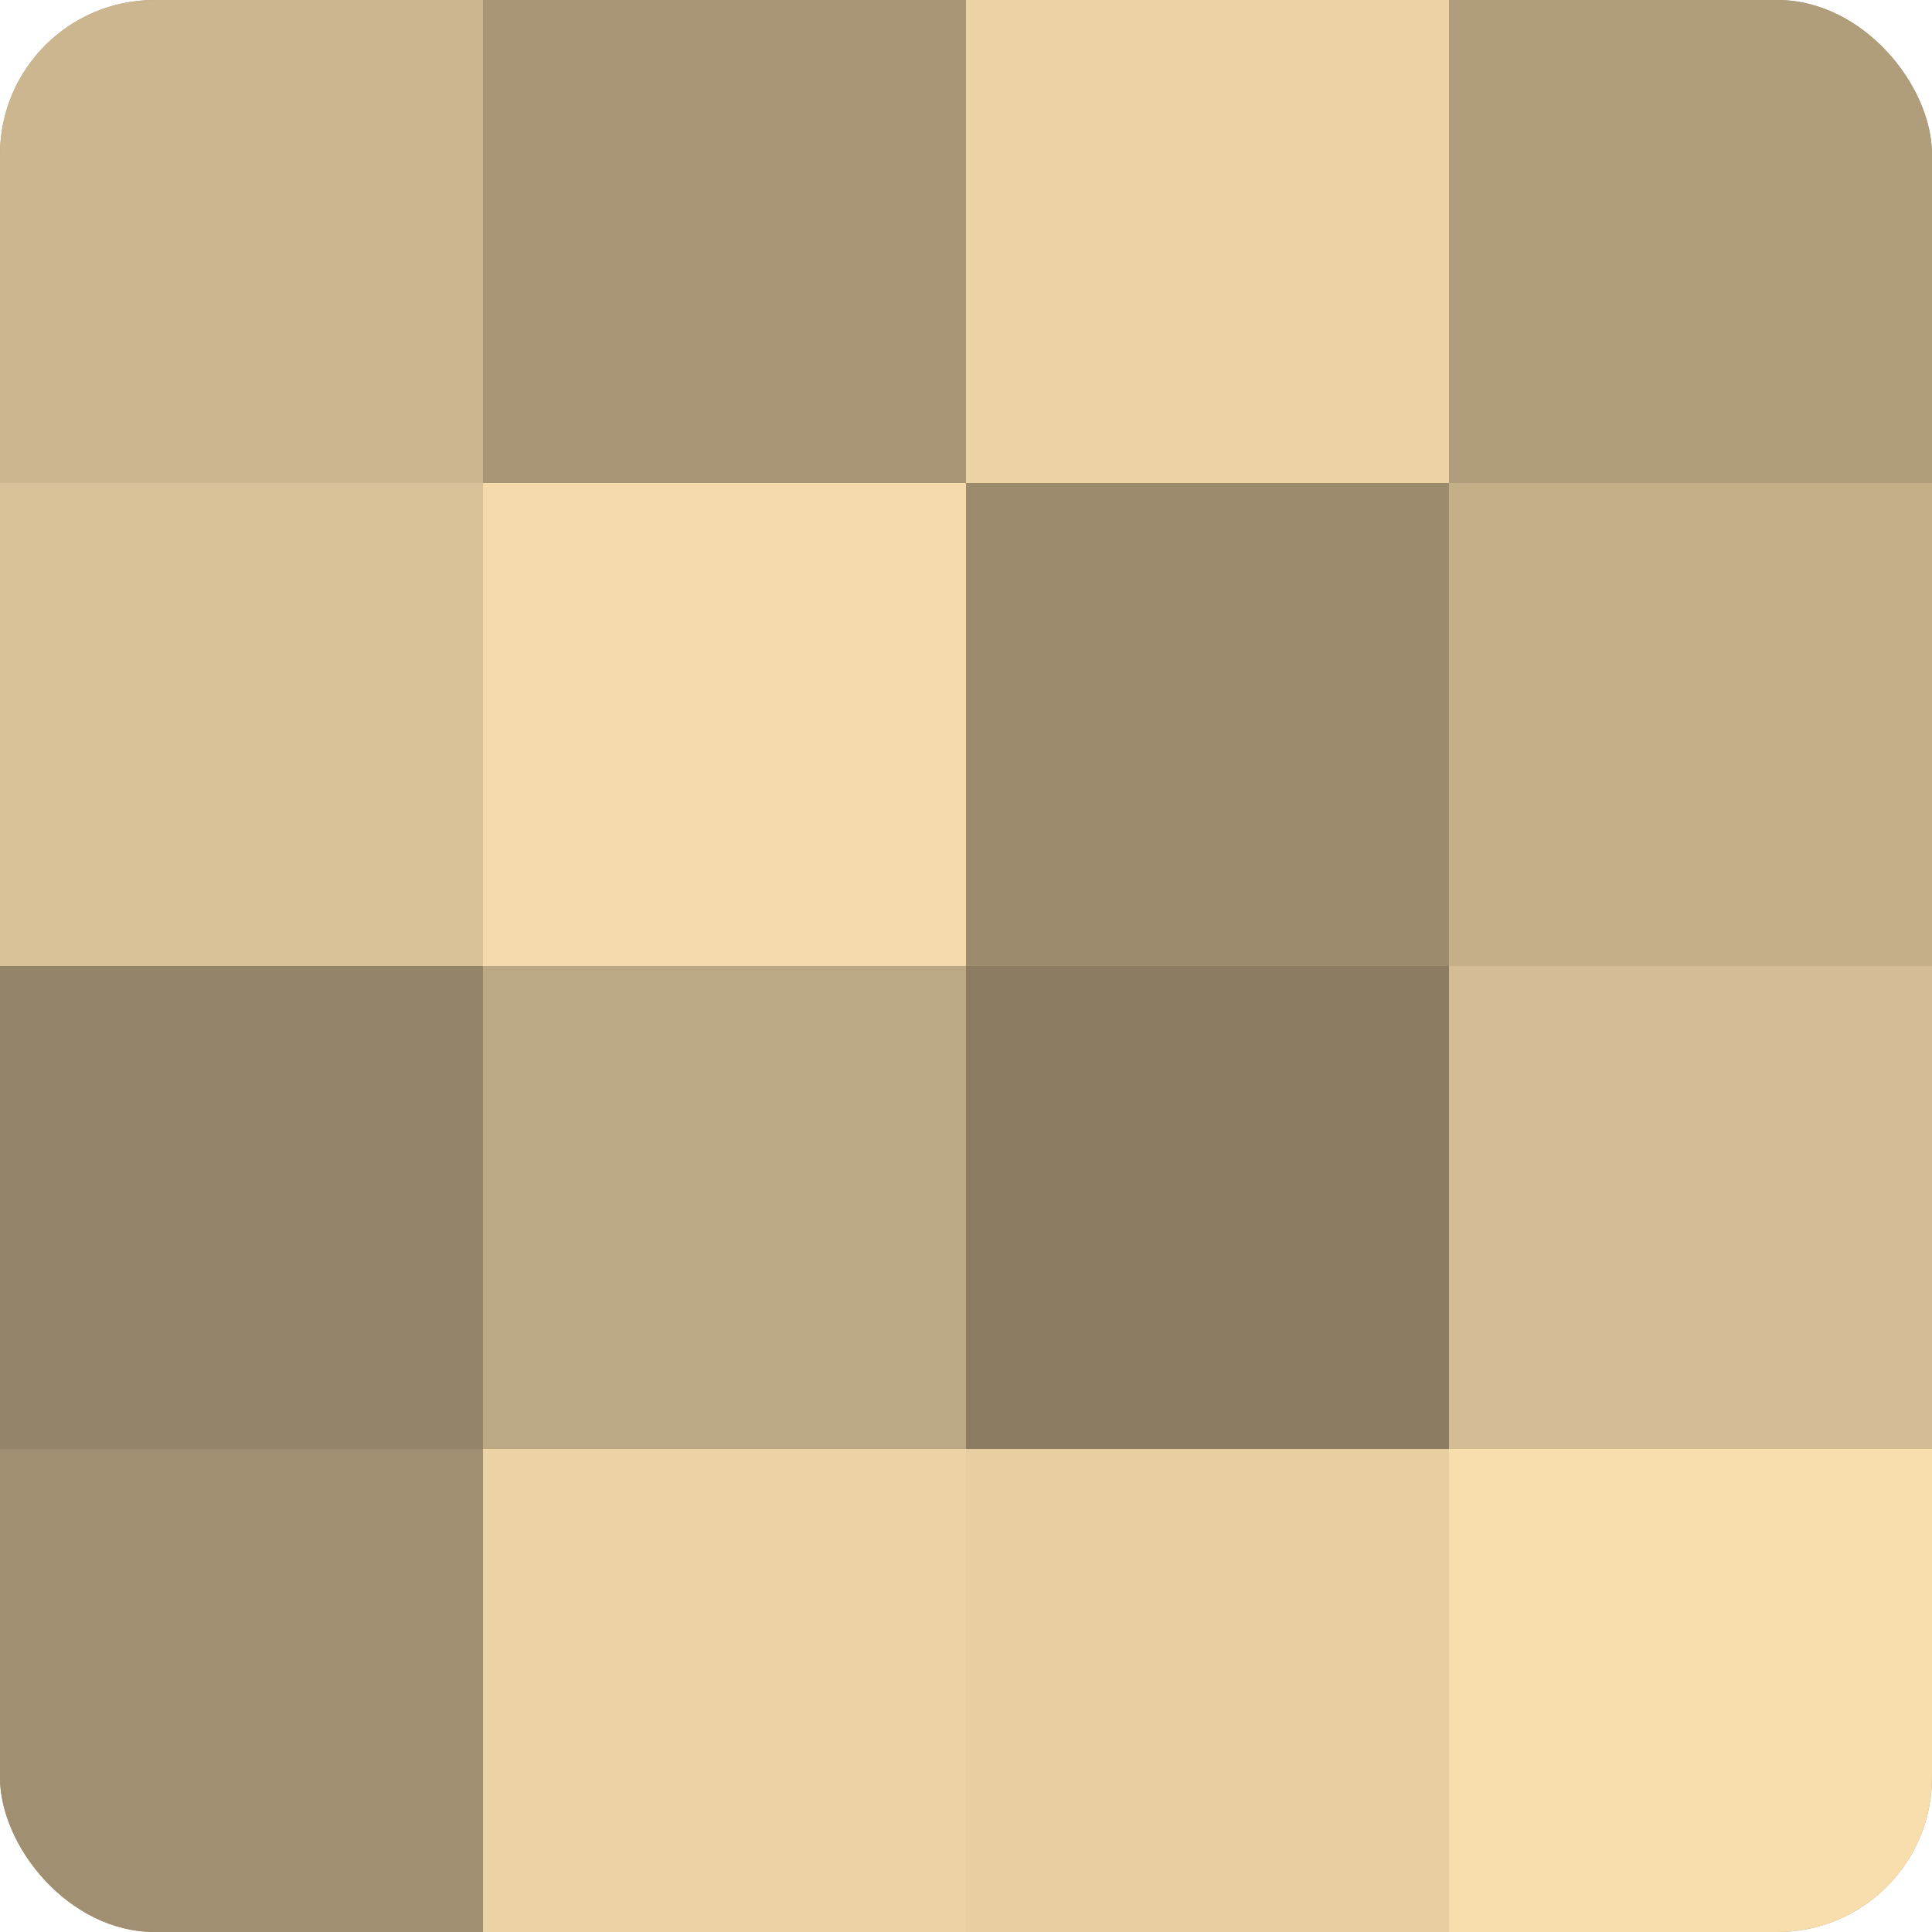
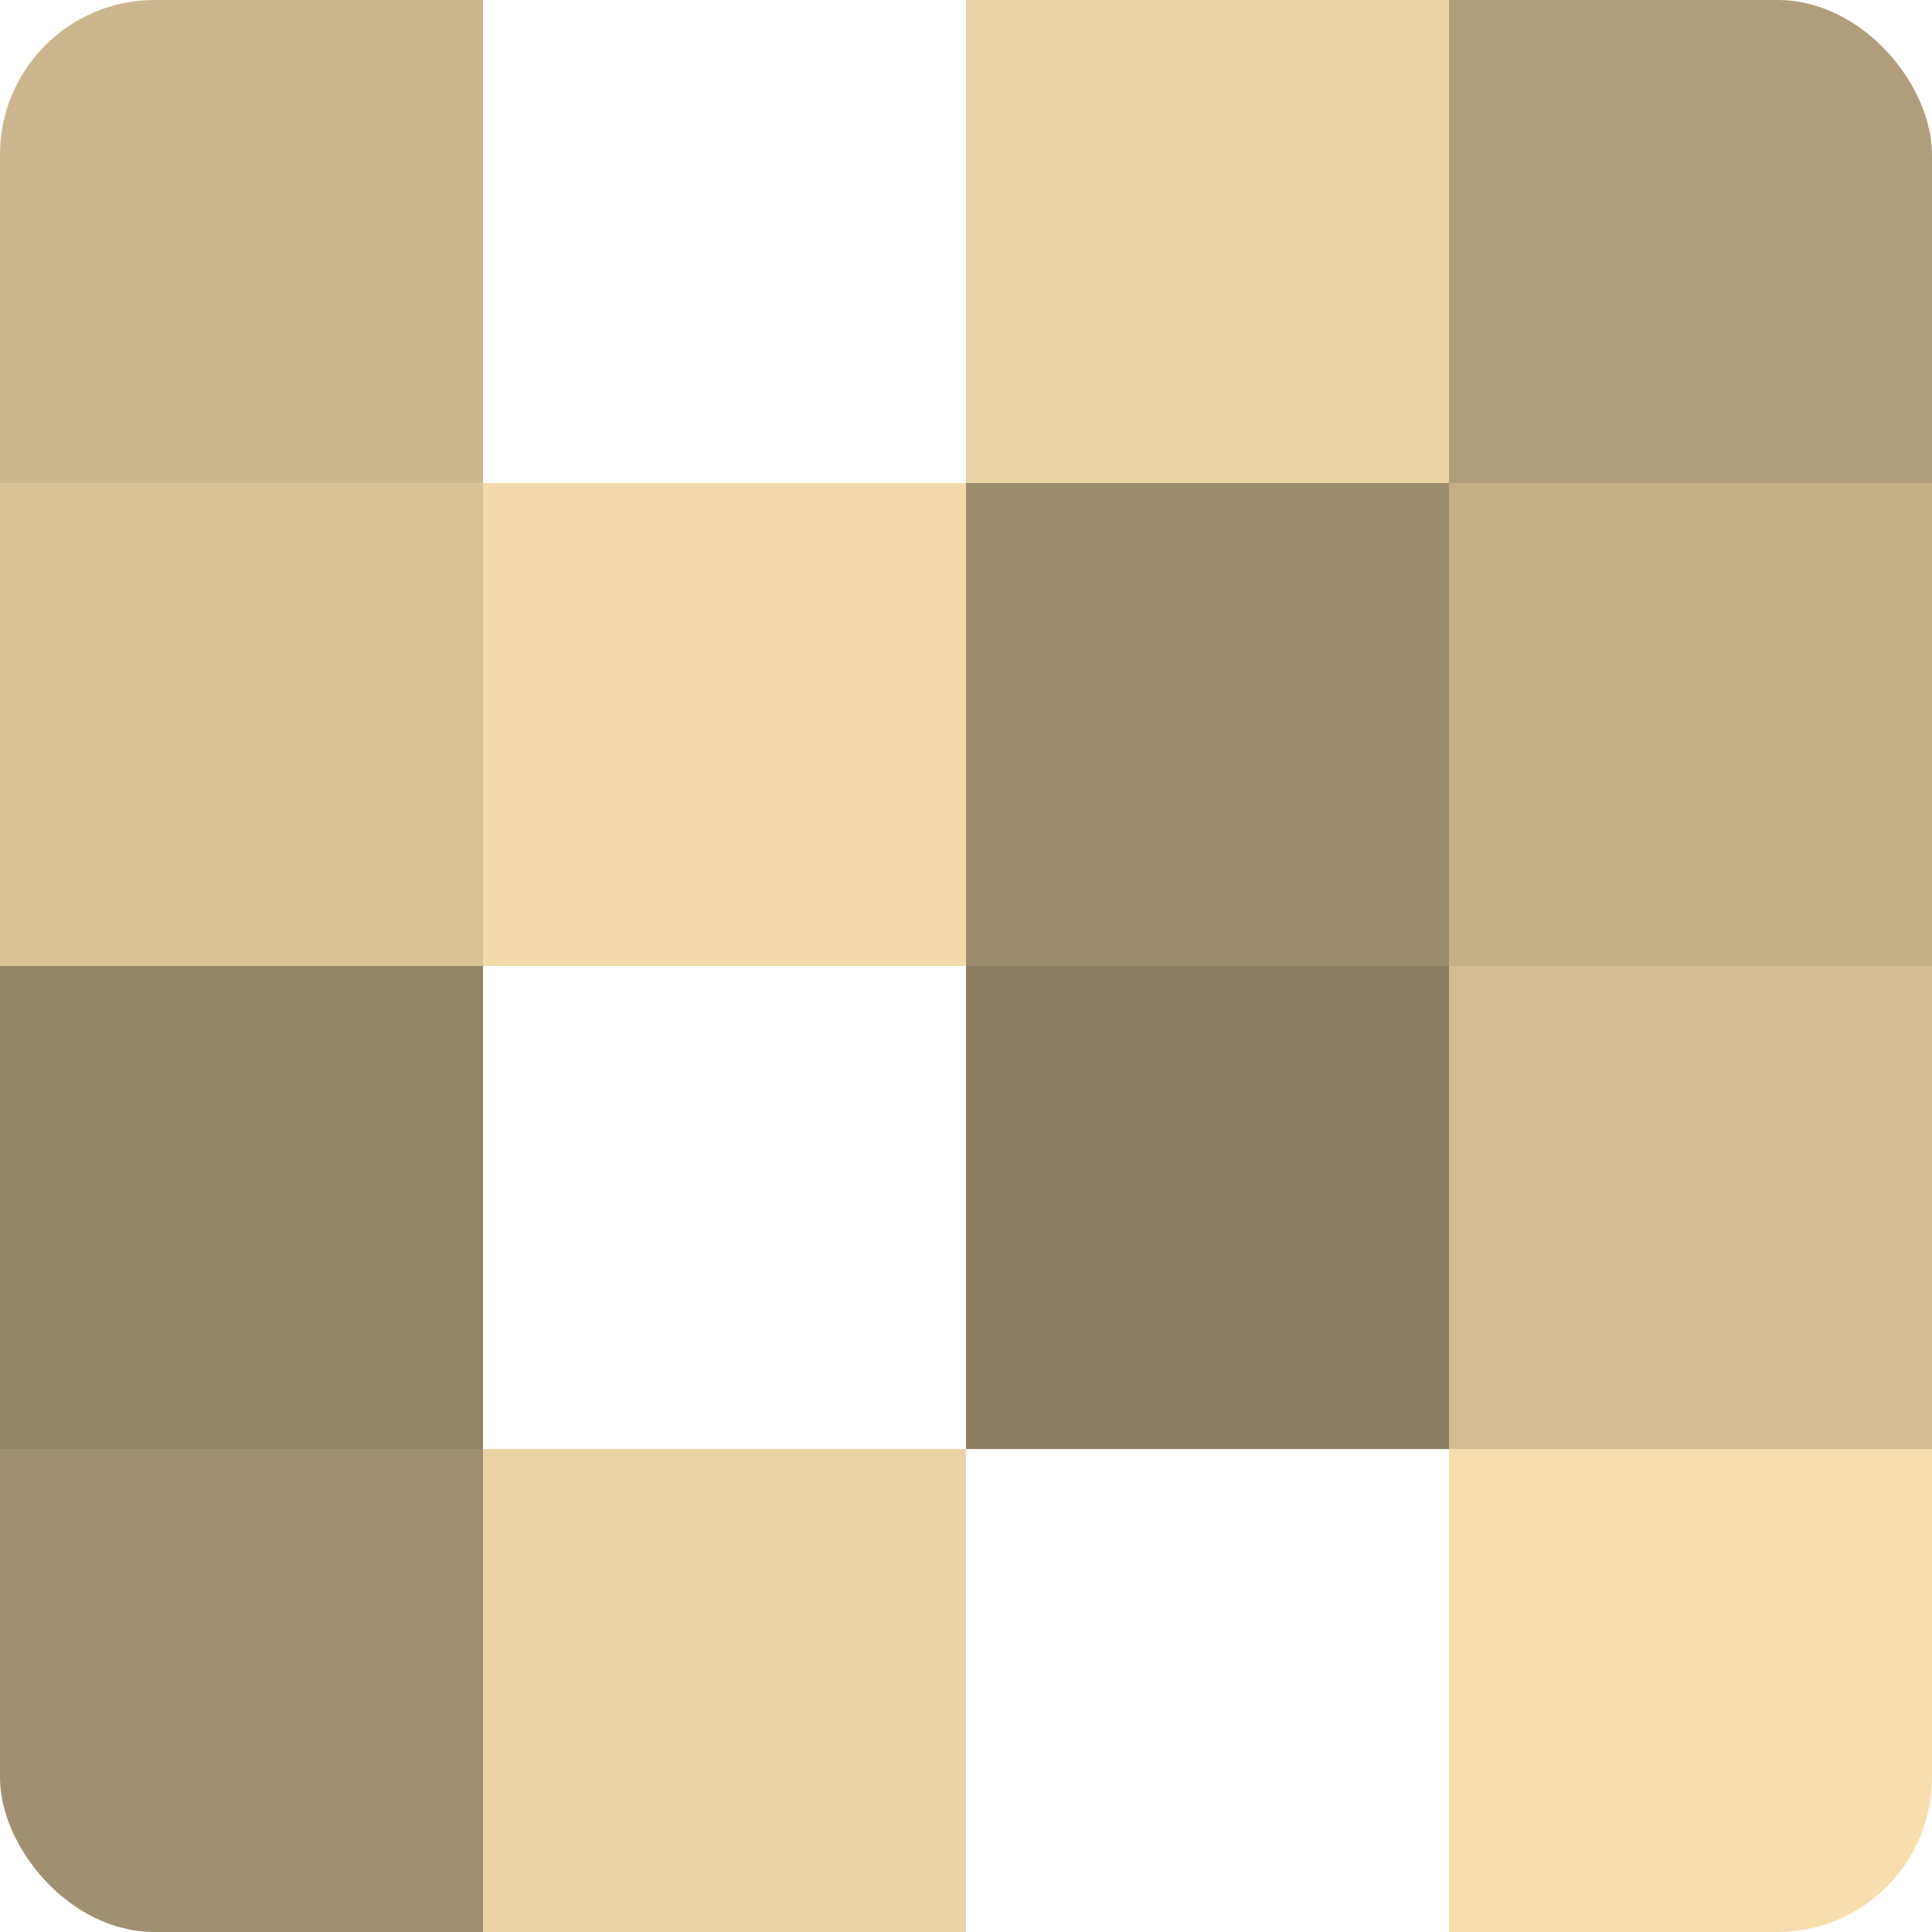
<svg xmlns="http://www.w3.org/2000/svg" width="60" height="60" viewBox="0 0 100 100" preserveAspectRatio="xMidYMid meet">
  <defs>
    <clipPath id="c" width="100" height="100">
      <rect width="100" height="100" rx="8" ry="8" />
    </clipPath>
  </defs>
  <g clip-path="url(#c)">
-     <rect width="100" height="100" fill="#a08f70" />
    <rect width="25" height="25" fill="#ccb68f" />
    <rect y="25" width="25" height="25" fill="#d8c197" />
    <rect y="50" width="25" height="25" fill="#948468" />
    <rect y="75" width="25" height="25" fill="#a08f70" />
-     <rect x="25" width="25" height="25" fill="#a89676" />
    <rect x="25" y="25" width="25" height="25" fill="#f4daab" />
-     <rect x="25" y="50" width="25" height="25" fill="#bca884" />
    <rect x="25" y="75" width="25" height="25" fill="#ecd3a5" />
    <rect x="50" width="25" height="25" fill="#ecd3a5" />
    <rect x="50" y="25" width="25" height="25" fill="#9c8c6d" />
    <rect x="50" y="50" width="25" height="25" fill="#8c7d62" />
-     <rect x="50" y="75" width="25" height="25" fill="#e8cfa2" />
    <rect x="75" width="25" height="25" fill="#b09d7b" />
    <rect x="75" y="25" width="25" height="25" fill="#c4af89" />
    <rect x="75" y="50" width="25" height="25" fill="#d4bd94" />
    <rect x="75" y="75" width="25" height="25" fill="#f8dead" />
  </g>
</svg>